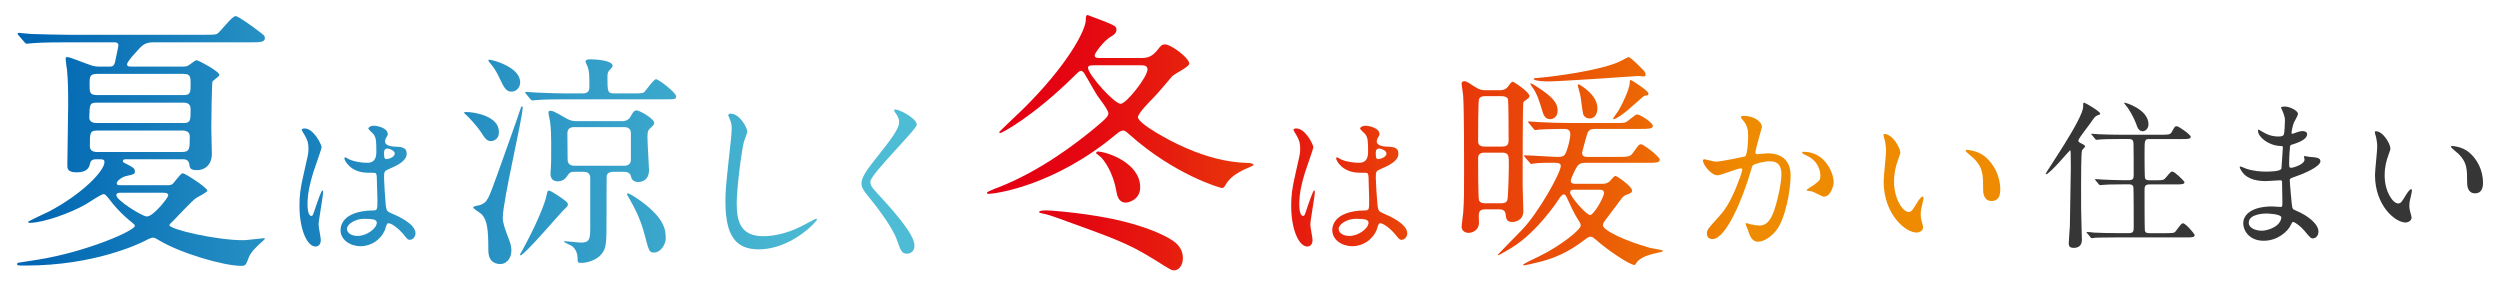
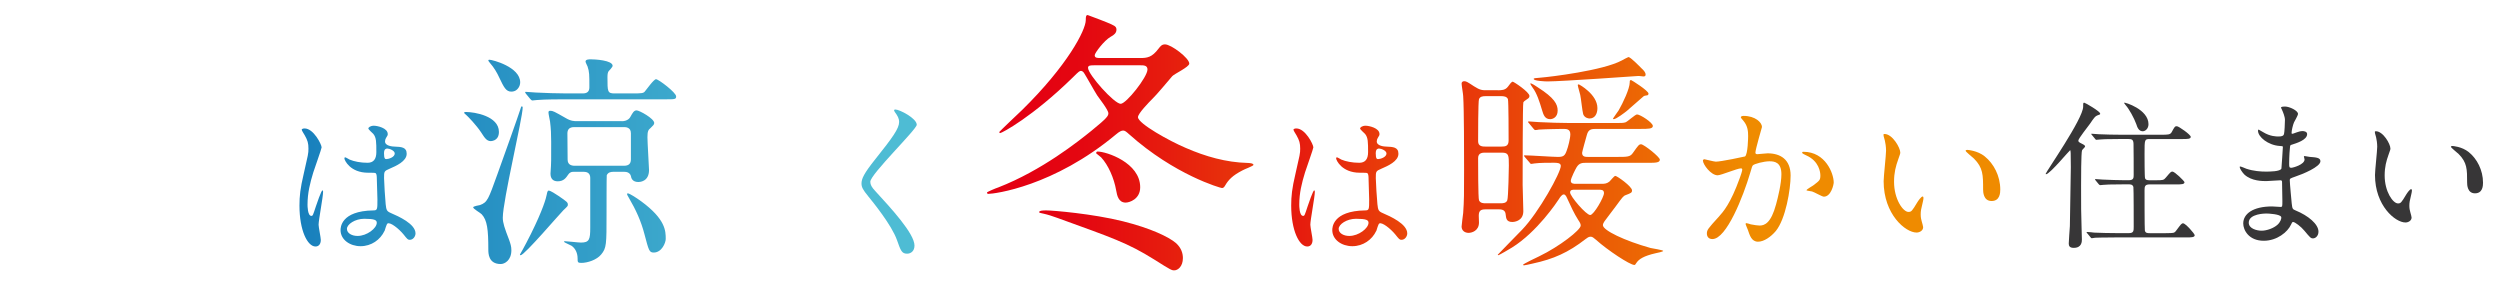
<svg xmlns="http://www.w3.org/2000/svg" xmlns:xlink="http://www.w3.org/1999/xlink" id="_レイヤー_1" viewBox="0 0 806.79 92.12">
  <defs>
    <style>.cls-1{fill:url(#_名称未設定グラデーション_183-4);}.cls-1,.cls-2,.cls-3,.cls-4,.cls-5,.cls-6,.cls-7,.cls-8,.cls-9,.cls-10,.cls-11{stroke-width:0px;}.cls-2{fill:url(#_名称未設定グラデーション_177-4);}.cls-3{fill:#373637;}.cls-4{fill:url(#_名称未設定グラデーション_177-2);}.cls-5{fill:url(#_名称未設定グラデーション_183-5);}.cls-6{fill:url(#_名称未設定グラデーション_177);}.cls-7{fill:url(#_名称未設定グラデーション_183-3);}.cls-8{fill:url(#_名称未設定グラデーション_177-5);}.cls-9{fill:url(#_名称未設定グラデーション_183-2);}.cls-10{fill:url(#_名称未設定グラデーション_177-3);}.cls-11{fill:url(#_名称未設定グラデーション_183);}</style>
    <linearGradient id="_名称未設定グラデーション_177" x1="-208.63" y1="354.31" x2="-72.41" y2="354.31" gradientTransform="translate(265.57 -294.25)" gradientUnits="userSpaceOnUse">
      <stop offset="0" stop-color="#0065b2" />
      <stop offset="1" stop-color="#4ebcd4" />
    </linearGradient>
    <linearGradient id="_名称未設定グラデーション_183" x1="116.29" y1="354.31" x2="259.26" y2="354.31" gradientTransform="translate(265.57 -294.25)" gradientUnits="userSpaceOnUse">
      <stop offset="0" stop-color="#e40012" />
      <stop offset=".11" stop-color="#e40711" />
      <stop offset=".26" stop-color="#e61b0e" />
      <stop offset=".45" stop-color="#e83c0a" />
      <stop offset=".67" stop-color="#ec6904" />
      <stop offset=".8" stop-color="#ef8b00" />
    </linearGradient>
    <linearGradient id="_名称未設定グラデーション_183-2" x1="105.53" y1="346.28" x2="345.65" y2="346.28" xlink:href="#_名称未設定グラデーション_183" />
    <linearGradient id="_名称未設定グラデーション_183-3" x1="105.53" y1="346.28" x2="345.65" y2="346.28" xlink:href="#_名称未設定グラデーション_183" />
    <linearGradient id="_名称未設定グラデーション_183-4" x1="105.53" y1="346.28" x2="345.65" y2="346.28" xlink:href="#_名称未設定グラデーション_183" />
    <linearGradient id="_名称未設定グラデーション_177-2" x1="-220.38" y1="346.43" x2="2.38" y2="346.43" xlink:href="#_名称未設定グラデーション_177" />
    <linearGradient id="_名称未設定グラデーション_177-3" x1="-220.38" y1="346.43" x2="2.38" y2="346.43" xlink:href="#_名称未設定グラデーション_177" />
    <linearGradient id="_名称未設定グラデーション_177-4" x1="-220.38" y1="346.43" x2="2.38" y2="346.43" xlink:href="#_名称未設定グラデーション_177" />
    <linearGradient id="_名称未設定グラデーション_177-5" x1="-256.77" y1="339.77" x2="-103.07" y2="339.77" xlink:href="#_名称未設定グラデーション_177" />
    <linearGradient id="_名称未設定グラデーション_183-5" x1="64.65" y1="340.31" x2="238.14" y2="340.31" xlink:href="#_名称未設定グラデーション_183" />
  </defs>
  <path class="cls-6" d="m103.53,77.43c0,1.14-.52,2.12-1.71,2.12-2.59,0-5.18-5.18-5.18-13.2,0-3.05.26-5.54,1.35-10.15,1.45-6.37,1.55-6.63,1.55-8.23,0-1.76-.26-2.64-1.19-4.3-.16-.31-.98-1.5-.98-1.81s.62-.41.93-.41c2.9,0,5.49,5.18,5.49,6.11,0,.41-2.28,6.78-2.69,8.08-1.04,3.42-1.86,6.63-1.86,10.41,0,.31,0,3.62,1.24,3.62.47,0,.52-.21,1.45-3.05.21-.67,1.76-5.18,2.12-5.18.21,0,.21.36.21.47,0,1.66-1.45,9.11-1.45,10.61,0,.78.72,4.19.72,4.92Zm20.55-2.9c-1.35,2.85-4.25,4.92-7.71,4.92s-6.47-2.12-6.47-5.18c0-.72,0-6.21,10.61-6.37,1.29,0,1.29-.36,1.29-3.57,0-.31-.16-5.8-.21-7.25,0-.31-.05-.93-.41-1.24-.1-.1-2.12-.1-2.38-.1-5.85,0-7.66-4.09-7.66-4.61,0-.16.05-.36.26-.36s1.19.62,1.4.72c1.45.62,3.57,1.04,5.8,1.04q2.85,0,2.85-3.42c0-3.26,0-4.71-.98-5.9-.21-.26-1.6-1.4-1.6-1.76,0-.31.67-.88,1.76-.88s4.5.72,4.5,2.69c0,.36-.05.47-.57,1.29-.16.26-.31.67-.31,1.09,0,1.55,2.69,1.66,3,1.66,2.28.1,3.99.16,3.99,2.33,0,2.43-3.47,3.93-5.38,4.76-1.92.83-1.92.88-1.92,3.11,0,1.14.36,6.99.52,8.39.21,1.92.36,2.28,1.66,2.85,2.54,1.09,7.97,3.52,7.97,6.58,0,.93-.73,2.07-1.86,2.07-.62,0-.78-.21-2.02-1.76-1.5-1.81-4.19-3.99-5.13-3.52-.36.16-.83,2.07-.98,2.43Zm-12.12-.67c0,1.4,1.6,2.28,3.42,2.28,3.05,0,6.21-2.49,6.21-4.25,0-.88-.72-1.29-4.04-1.29-2.95,0-5.59,1.76-5.59,3.26Zm11.96-24.49c0,1.97.41,1.97.78,1.97.73,0,2.69-.62,2.69-1.81,0-.93-1.71-1.6-2.43-1.6-.16,0-.41.05-.62.21-.21.16-.41.57-.41,1.24Z" />
  <path class="cls-3" d="m671.91,48.51c-.31.72-.31,9.58-.31,11.39,0,6.68,0,9.11.16,13.67,0,.47.1,3.52.1,3.68,0,.67,0,2.74-2.64,2.74-1.35,0-1.6-.67-1.6-1.4,0-.62.31-4.92.36-5.59.05-1.29.31-17.14.31-19,0-.16-.05-4.45-.05-4.56-.05-.88-.05-.93-.21-.93s-6.58,7.71-7.71,7.71c-.1,0-.16-.05-.16-.1,0-.52,12.11-17.81,12.11-21.69,0-1.19,0-1.29.36-1.29.26,0,5.13,2.8,5.13,3.52,0,.31-.1.31-.88.57-.73.26-1.09.78-2.43,2.74-.62.88-3.73,4.76-3.73,5.38,0,.41.1.52,1.35,1.14.41.21.98.52.78.88-.16.36-.72.72-.93,1.14Zm27.08,26.72c2.38,0,2.69.05,3.31-.83,1.55-2.07,1.71-2.33,2.23-2.33.78,0,3.73,3.37,3.73,3.83,0,.72-1.09.72-2.8.72h-22.78c-4.56,0-6.01.1-6.52.1-.21.05-.93.16-1.09.16-.21,0-.31-.16-.47-.36l-.98-1.19c-.21-.21-.26-.26-.26-.31,0-.1.1-.16.21-.16.36,0,1.97.16,2.28.21,2.54.1,4.66.16,7.09.16h4.14c1.5,0,1.5-.78,1.5-2.07,0-1.14,0-12.37-.1-12.79-.21-.88-1.04-.88-1.5-.88h-1.55c-4.56,0-6.06.1-6.58.16-.16,0-.93.1-1.09.1s-.26-.1-.47-.31l-.98-1.19q-.21-.26-.21-.36c0-.05.05-.1.16-.1.36,0,1.97.16,2.28.16,2.54.1,4.71.21,7.14.21h1.29c1.55,0,1.6-.72,1.6-1.71,0-1.4,0-9.58-.05-10.04-.05-1.35-.52-1.55-1.66-1.55h-2.64c-4.56,0-6.06.1-6.58.16-.16,0-.93.1-1.09.1-.21,0-.26-.1-.47-.36l-.98-1.19c-.21-.21-.21-.26-.21-.31,0-.1.05-.1.16-.1.36,0,1.97.16,2.28.16,2.54.1,4.66.16,7.09.16h13.1c2.07,0,2.85,0,3.31-.83.93-1.71,1.04-1.92,1.66-1.92s4.5,2.74,4.5,3.42c0,.72-1.04.72-2.74.72h-10.41c-1.76,0-1.76.05-1.76,4.76,0,.93,0,7.46.16,7.87.21.67.98.67,1.5.67h1.92c2.33,0,2.59,0,3.31-.88,1.45-1.71,1.6-1.92,2.12-1.92.72,0,3.88,3.11,3.88,3.42,0,.72-1.04.72-2.74.72h-8.49c-1.55,0-1.66.67-1.66,1.92,0,1.14,0,12.43.1,12.94.16.88.88.88,1.66.88h5.13Zm-5.64-35.15c0,1.4-.98,2.28-1.86,2.28-1.29,0-1.76-1.29-2.07-2.28-.72-2.02-2.38-4.97-3.37-6.06-.41-.47-.62-.83-.57-.88.16-.21,7.87,2.12,7.87,6.94Z" />
  <path class="cls-3" d="m736.48,35.52c-.05-.16-.36-.67-.36-.78,0-.36.98-.36,1.29-.36,1.4,0,4.19,1.29,4.19,2.38,0,.52-1.14,2.38-1.29,2.74-.36.83-.78,2.64-.78,3.37,0,.1,0,.31.21.31.16,0,.31-.05,1.45-.47.47-.16,1.19-.41,1.86-.41.52,0,1.5.16,1.5.98,0,1.92-3.52,2.95-4.97,3.42-.41.1-.52.16-.57.93-.05.16-.26,2.9-.26,5.02,0,1.19,0,1.5.67,1.5.57,0,4.3-1.04,4.3-2.69,0-.16-.21-.78-.21-.93s.16-.16.26-.16c.26,0,1.35.26,1.6.26,2.12.16,3.47.26,3.47,1.4,0,1.81-5.75,4.19-8.13,4.97-1.6.57-1.76.62-1.76,1.14,0,.98.57,6.94.62,7.46.21,1.71.21,1.92,1.29,2.33,4.04,1.66,7.35,4.4,7.35,6.83,0,1.35-.93,2.17-1.76,2.17-.73,0-.93-.26-2.8-2.49-1.04-1.29-3.05-2.8-3.62-2.8-.31,0-.41.26-.67.83-1.09,2.43-4.56,5.23-8.8,5.23-4.87,0-6.63-3.47-6.63-5.59,0-3.11,3.16-5.49,9.32-5.49.47,0,2.38.16,2.74.16.57,0,.57-.16.57-1.92,0-1.04-.05-4.5-.1-5.9,0-.47,0-.78-.52-.78-.72,0-3.83.26-4.5.26-1.19,0-4.81.05-7.15-2.12-.72-.72-1.5-1.97-1.5-2.38,0-.1,0-.21.16-.21.31,0,1.71.62,1.97.72,2.33.78,4.66.93,6.26.93,1.24,0,4.71,0,5.07-.98.05-.16.47-6.94.47-6.99,0-.26-.26-.26-1.09-.31-3.68-.26-6.94-2.9-6.94-4.92,0-.1.05-.36.21-.36.05,0,1.29.72,1.45.83,2.28,1.4,4.25,1.4,5.02,1.4,1.09,0,1.6-.26,1.71-.78.16-.52.31-3.47.31-4.56s-.67-2.64-.93-3.21Zm-5.23,33.39c-.1,0-5.54,0-5.54,2.95,0,1.97,2.69,2.59,4.14,2.59,1.71,0,3.93-.83,5.13-1.92.93-.83,1.4-2.07,1.19-2.54-.36-.88-3.99-1.09-4.92-1.09Z" />
  <path class="cls-3" d="m771.43,47.89c0,.41-.1.57-.62,2.07-.72,2.02-1.24,3.93-1.24,6.68,0,5.23,2.69,9.01,4.3,9.01.88,0,1.09-.26,2.64-2.85.31-.52,1.19-1.76,1.6-1.76.16,0,.26.21.26.41s-.1.88-.16,1.04c-.57,2.38-.67,2.85-.67,3.93,0,.88.16,1.55.31,2.07.16.57.41,1.45.41,1.71,0,1.04-1.09,1.6-1.97,1.6-3.31,0-9.84-5.44-9.84-15.32,0-1.45.72-7.82.72-9.16,0-1.04-.21-2.43-.36-3-.36-1.29-.41-1.45-.41-1.76,0-.16.21-.21.31-.21,2.38,0,4.71,4.14,4.71,5.54Zm25.27,1.19c2.64,2.12,4.61,5.8,4.61,9.89,0,.98-.1,3.42-2.59,3.42s-2.54-2.8-2.54-3.47c0-4.3,0-6.47-2.74-9.22-.41-.41-2.49-2.02-2.49-2.33,0-.16.21-.26.47-.26.05,0,3.05.16,5.28,1.97Z" />
  <path class="cls-11" d="m423.58,77.43c0,1.14-.52,2.12-1.71,2.12-2.59,0-5.18-5.18-5.18-13.2,0-3.05.26-5.54,1.35-10.15,1.45-6.37,1.55-6.63,1.55-8.23,0-1.76-.26-2.64-1.19-4.3-.16-.31-.98-1.5-.98-1.81s.62-.41.93-.41c2.9,0,5.49,5.18,5.49,6.11,0,.41-2.28,6.78-2.69,8.08-1.04,3.42-1.86,6.63-1.86,10.41,0,.31,0,3.62,1.24,3.62.47,0,.52-.21,1.45-3.05.21-.67,1.76-5.18,2.12-5.18.21,0,.21.36.21.47,0,1.66-1.45,9.11-1.45,10.61,0,.78.72,4.19.72,4.92Zm20.55-2.9c-1.35,2.85-4.25,4.92-7.71,4.92s-6.47-2.12-6.47-5.18c0-.72,0-6.21,10.61-6.37,1.29,0,1.29-.36,1.29-3.57,0-.31-.16-5.8-.21-7.25,0-.31-.05-.93-.41-1.24-.1-.1-2.12-.1-2.38-.1-5.85,0-7.66-4.09-7.66-4.61,0-.16.05-.36.26-.36s1.19.62,1.4.72c1.45.62,3.57,1.04,5.8,1.04q2.85,0,2.85-3.42c0-3.26,0-4.71-.98-5.9-.21-.26-1.6-1.4-1.6-1.76,0-.31.67-.88,1.76-.88s4.5.72,4.5,2.69c0,.36-.05.47-.57,1.29-.16.26-.31.67-.31,1.09,0,1.55,2.69,1.66,3,1.66,2.28.1,3.99.16,3.99,2.33,0,2.43-3.47,3.93-5.38,4.76-1.92.83-1.92.88-1.92,3.11,0,1.14.36,6.99.52,8.39.21,1.92.36,2.28,1.66,2.85,2.54,1.09,7.97,3.52,7.97,6.58,0,.93-.73,2.07-1.86,2.07-.62,0-.78-.21-2.02-1.76-1.5-1.81-4.19-3.99-5.13-3.52-.36.16-.83,2.07-.98,2.43Zm-12.12-.67c0,1.4,1.6,2.28,3.42,2.28,3.05,0,6.21-2.49,6.21-4.25,0-.88-.72-1.29-4.04-1.29-2.95,0-5.59,1.76-5.59,3.26Zm11.96-24.49c0,1.97.41,1.97.78,1.97.73,0,2.69-.62,2.69-1.81,0-.93-1.71-1.6-2.43-1.6-.16,0-.41.05-.62.21-.21.16-.41.57-.41,1.24Z" />
  <path class="cls-9" d="m483.36,29.13c1.17,0,2.41,0,3.28-1.17.51-.73,1.17-1.6,1.53-1.6s5.4,3.35,5.4,4.59c0,.36-.07.66-.8,1.09-.8.51-1.02.73-1.17,1.02-.22.44-.22,23.05-.22,26.62,0,1.17.22,7.15.22,8.46,0,3.43-3.35,3.5-3.5,3.5-1.97,0-2.04-1.17-2.19-2.33-.07-1.09-.58-1.75-2.12-1.75h-4.38c-1.46,0-2.19.36-2.19,2.04,0,.29.07,1.82.07,2.19,0,2.77-2.41,3.36-3.35,3.36-1.31,0-2.26-.8-2.26-2.04,0-.58.44-3.65.51-4.38.29-4.16.29-6.05.29-13.86,0-5.32,0-19.55-.29-23.85,0-.58-.51-3.43-.51-4.08,0-.51.44-.73.8-.73.66,0,.95.15,3.14,1.6,2.04,1.31,2.7,1.31,4.16,1.31h3.57Zm-3.94,1.9c-.8,0-1.75.07-2.12.95-.29.58-.29,11.96-.29,13.64s1.53,1.68,2.33,1.68h5.25c1.24,0,2.26-.15,2.26-1.97,0-1.53,0-12.69-.22-13.35-.36-.88-1.46-.95-2.12-.95h-5.11Zm4.96,34.57c.51,0,1.68,0,2.04-.95.36-.88.51-10.87.51-11.23,0-3.28,0-4.16-2.26-4.16h-5.4c-.73,0-2.26,0-2.26,1.75s0,12.98.29,13.64c.44.95,1.46.95,2.04.95h5.03Zm7.8-14.81c-.29-.36-.36-.44-.36-.51,0-.15.15-.15.29-.15,1.68,0,9.12.51,10.65.51,1.75,0,2.26-.36,2.84-2.04.44-1.09,1.17-3.94,1.17-5.25,0-1.75-1.24-1.75-2.41-1.75-.22,0-5.62.07-7.8.22-.15.07-.88.15-1.02.15-.29,0-.44-.15-.66-.44l-1.39-1.68c-.29-.36-.36-.36-.36-.51s.15-.15.29-.15c.51,0,2.77.22,3.21.22,3.57.15,6.56.29,9.99.29h14.81c1.68,0,2.48,0,3.14-.22.66-.22,3.14-2.55,3.72-2.55,1.02,0,5.11,2.63,5.11,3.72,0,.95-1.53.95-3.94.95h-14.22c-1.53,0-2.63,0-3.14,1.97-.22.8-1.53,5.4-1.53,5.76,0,1.31,1.09,1.31,1.97,1.31h9.19c3.43,0,4.38,0,5.25-1.31,1.75-2.48,1.97-2.77,2.63-2.77.88,0,6.05,4.08,6.05,4.96,0,1.02-1.46,1.02-3.87,1.02h-19.91c-1.17,0-2.26,0-3.14,1.53-.22.36-1.82,3.43-1.82,4.3,0,.95,1.09.95,1.53.95h8.31c.88,0,1.68,0,2.55-.66.36-.29,1.6-1.9,1.97-1.9.58,0,5.4,3.43,5.4,4.67,0,.73-.29.88-2.04,1.53-.8.29-1.02.66-3.28,3.72-.95,1.31-2.63,3.43-3.57,4.74-.22.36-.51.8-.51,1.24,0,1.68,7,5.03,15.39,7.37.66.15,4.08.66,4.08.95,0,.22-1.97.66-2.41.73-3.87.88-5.4,1.9-6.2,3.06-.44.66-.44.73-.73.73-1.39,0-8.61-4.74-12.33-8.1-.8-.66-1.17-1.02-1.75-1.02-.66,0-1.09.36-1.68.8-5.54,4.3-10.28,6.42-17.07,7.88-.95.22-2.55.58-2.84.58-.07,0-.22-.15-.22-.22,0-.22,4.67-2.48,5.18-2.7,6.64-3.21,13.42-8.53,13.42-9.92,0-.58-.22-.95-.8-1.82-1.31-2.04-2.41-4.45-3.65-7.15-.15-.36-.51-1.09-1.02-1.09-.58,0-1.24.95-1.53,1.46-.66,1.02-7.07,10.65-15.17,15.68-.51.36-4.23,2.48-4.38,2.48-.07,0-.22-.07-.22-.15s6.64-6.78,7.88-8.1c5.4-5.62,12.47-18.45,12.47-20.57,0-1.02-1.31-1.02-2.33-1.02-1.68,0-4.52,0-6.13.22-.15,0-.88.15-1.02.15-.29,0-.44-.15-.66-.51l-1.39-1.6Zm4.08-22.61c5.4,3.43,6.42,5.47,6.42,7.51,0,2.19-1.6,2.77-2.41,2.77-1.75,0-2.19-1.46-2.63-2.92-.8-2.7-1.68-5.47-3.06-7.29-.07-.15-.8-1.09-.73-1.31.15-.29,2.12,1.02,2.41,1.24Zm3.14-1.9c-.66,0-4.45-.15-4.45-.8,0-.22.29-.29,2.41-.44,2.77-.22,19.98-2.26,26.04-5.54.22-.15,2.04-1.09,2.12-1.09.66,0,3.43,2.84,4.23,3.65.73.66,1.31,1.31,1.31,2.04,0,.29-.15.58-.66.58-.29,0-1.6-.22-1.82-.15-.07,0-24.58,1.75-29.17,1.75Zm8.75,34.94c-.58,0-1.46,0-1.46.88,0,1.24,5.18,7.29,6.49,7.29,1.17,0,4.45-5.76,4.45-7.07,0-1.09-.88-1.09-1.53-1.09h-7.95Zm1.02-33.77c0-.15.15-.22.36-.22.07,0,5.98,3.21,5.98,7.66,0,1.82-.8,3.35-2.55,3.35-.29,0-1.6-.15-2.04-1.39-.29-.95-.73-5.32-.95-6.2-.07-.51-.8-2.7-.8-3.21Zm16.05,8.17c-.8.66-3.65,2.84-4.45,2.84-.07,0-.22-.07-.22-.22,0-.07,1.53-2.19,1.82-2.63,1.39-2.41,3.57-7,3.57-9.04,0-.44,0-.73.44-.73.15,0,5.62,3.43,5.62,4.38,0,.51-.44.58-.66.58-.36.07-.66.07-.95.29-.51.44-4.3,3.79-5.18,4.52Z" />
  <path class="cls-7" d="m549.55,51.84c0-.22.22-.45.5-.45.17,0,3.08.78,3.69.78,1.62,0,9.28-1.62,9.4-1.68.95-.67,1.01-6.32,1.01-6.6,0-1.45-.11-3.13-1.4-4.75-.84-1.01-.95-1.12-.95-1.29,0-.39.67-.45.89-.45,3.75,0,5.93,2.13,5.93,3.58,0,.11-2.12,7.21-2.12,8.28,0,.34.22.5.62.5.28,0,2.85-.28,3.3-.28,4.19,0,7.44,2.01,7.44,7.16,0,4.42-1.57,14.04-4.81,17.95-1.57,1.85-3.8,3.41-5.7,3.41-2.12,0-2.68-2.07-3.3-3.86-.11-.28-.73-1.73-.73-1.85,0-.17.11-.28.28-.28.22,0,1.23.34,1.4.39,1.12.22,2.24.39,2.85.39,1.62,0,3.69-.78,5.31-6.82.62-2.24,1.73-6.77,1.73-9.73,0-3.91-2.24-4.19-3.86-4.19-1.79,0-4.98.84-5.37,1.34-.22.28-.28.5-.84,2.4-2.24,7.61-7.66,21.36-12.19,21.36-1.23,0-1.79-.78-1.79-1.79,0-1.17.39-1.62,3.75-5.31,1.51-1.68,3.86-4.25,6.88-12.64.22-.56.78-2.24.78-2.63,0-.17-.06-.45-.39-.45-1.23,0-6.43,2.24-7.55,2.24-2.18,0-4.75-3.52-4.75-4.75Zm39.03,11.63c-.56,0-3.13-1.51-3.8-1.68-.28-.11-1.79-.22-1.79-.39,0-.34,1.85-1.29,2.18-1.57,2.07-1.57,2.29-1.73,2.29-3.24,0-.95-.39-4.59-4.53-6.43-.45-.22-1.34-.62-1.34-.84,0-.34.22-.34.39-.34,7.16,0,9.79,7.05,9.79,9.9,0,.67-.84,4.59-3.19,4.59Z" />
  <path class="cls-1" d="m613.25,49.21c0,.45-.11.61-.67,2.24-.78,2.18-1.34,4.25-1.34,7.21,0,5.65,2.91,9.73,4.64,9.73.95,0,1.17-.28,2.85-3.08.34-.56,1.29-1.9,1.73-1.9.17,0,.28.22.28.45s-.11.95-.17,1.12c-.62,2.57-.73,3.08-.73,4.25,0,.95.17,1.68.34,2.24.17.61.45,1.57.45,1.85,0,1.12-1.17,1.73-2.12,1.73-3.58,0-10.63-5.87-10.63-16.55,0-1.57.78-8.44.78-9.9,0-1.12-.22-2.63-.39-3.24-.39-1.4-.45-1.57-.45-1.9,0-.17.22-.22.34-.22,2.57,0,5.09,4.47,5.09,5.98Zm27.29,1.29c2.85,2.29,4.98,6.26,4.98,10.68,0,1.06-.11,3.69-2.8,3.69s-2.74-3.02-2.74-3.75c0-4.64,0-6.99-2.96-9.95-.45-.45-2.68-2.18-2.68-2.52,0-.17.22-.28.5-.28.06,0,3.3.17,5.7,2.12Z" />
  <path class="cls-4" d="m158.39,45.54c-1.31,0-1.97-1.02-3.14-2.84-1.53-2.33-4.3-5.18-4.74-5.54-.66-.58-.73-.66-.73-.73,0-.29.36-.29.58-.29,2.77,0,10.65,1.31,10.65,6.42,0,1.46-.58,2.26-1.46,2.7-.36.15-.8.29-1.17.29Zm-.8,34.94c0-6.42-.36-9.41-2.12-11.31-.36-.44-2.77-1.75-2.77-2.26,0-.36,1.9-.66,2.19-.73,2.41-.88,2.7-1.82,5.62-9.92,1.46-4.01,6.86-19.18,7.37-20.86q.29-1.09.51-1.09c.22,0,.29.29.29.36,0,3.43-6.42,30.05-6.42,35.59,0,1.68.58,3.36,2.04,7.15.44,1.24.73,2.11.73,3.35,0,3.28-2.19,4.45-3.43,4.45-4.01,0-4.01-3.5-4.01-4.74Zm7.44-50.91c-1.75,0-2.41-1.39-3.94-4.59-.66-1.46-1.68-3.21-2.92-4.6-.15-.22-.58-.66-.58-.88s.29-.22.36-.22c.95,0,9.92,2.33,9.92,7.29,0,1.39-.95,2.55-1.9,2.84-.36.15-.66.15-.95.15Zm18.23,36.47c0,.44-.07.51-1.46,1.82-.95.88-12.55,14.51-13.79,14.51-.15,0-.22-.07-.22-.22,1.24-2.12,2.99-5.54,3.57-6.71,3.87-7.8,4.89-11.52,5.11-12.76.07-.44.22-1.17.58-1.17.66,0,2.33,1.17,3.14,1.68,2.77,1.9,3.06,2.12,3.06,2.84Zm20.86-35.89c2.92,0,3.5-.07,3.94-.58.58-.66,2.92-4.01,3.65-4.01.8,0,6.49,4.3,6.49,5.54,0,.95-.36.95-3.57.95h-32.09c-1.6,0-6.64,0-9.19.22-.22,0-1.31.15-1.53.15s-.36-.15-.66-.44l-1.39-1.68q-.29-.36-.29-.51c0-.15.07-.15.22-.15.51,0,2.77.22,3.21.22,3.35.15,6.64.29,9.99.29h5.18c1.53,0,2.12-.73,2.12-1.97,0-4.16,0-4.96-.58-6.71-.07-.22-.66-1.31-.66-1.6,0-.73,1.17-.73,1.68-.73,1.31,0,7.07.29,7.07,2.11,0,.36-1.09,1.53-1.31,1.75-.22.36-.36.8-.36,1.9,0,4.67,0,5.25,2.26,5.25h5.83Zm-3.5,8.97c1.97,0,2.7-1.09,2.92-1.6.58-1.02,1.02-1.9,1.9-1.9s5.69,2.63,5.69,4.08c0,.51-.44.88-1.17,1.6-.73.58-1.02,1.02-1.02,2.99,0,1.68.51,9.7.51,10.58,0,3.79-3.06,3.87-3.43,3.87-2.04,0-2.33-1.39-2.41-1.9-.07-.36-.51-1.39-2.04-1.39h-3.72c-.73,0-1.6.15-2.04,1.09-.07.29-.07,11.6-.07,12.4,0,9.99,0,11.09-1.75,13.2-1.46,1.75-4.38,2.7-6.42,2.7-1.17,0-1.17-.29-1.17-1.46,0-1.6-.66-3.21-1.97-4.08-.36-.22-2.41-1.09-2.41-1.24,0-.22.22-.22.29-.22.73,0,4.3.44,5.18.44,2.7,0,2.99-1.02,2.99-4.81v-16.05c0-1.24-.66-1.97-2.04-1.97h-3.36c-.51,0-1.09,0-1.75.95-.66.95-1.39,2.11-3.35,2.11-1.6,0-2.33-.95-2.33-2.48,0-.36.07-1.6.15-2.41.07-.8.07-1.53.07-7.88,0-2.33-.07-4.16-.36-6.49-.07-.44-.51-2.48-.51-2.92s.15-.58.58-.58c.88,0,1.24.22,4.96,2.33,1.68,1.02,2.77,1.02,3.72,1.02h14.37Zm-15.32,1.9c-1.6,0-2.19.8-2.19,2.04,0,1.31.07,7.22.07,8.46,0,1.6,1.17,1.97,2.26,1.97h15.97c1.53,0,2.19-.73,2.19-2.04v-8.46c0-1.97-1.75-1.97-2.19-1.97h-16.12Zm25.67,40.48c-1.46,0-1.6-.66-2.99-5.91-1.09-4.23-2.77-7.88-5.03-11.74-.44-.8-.58-.95-.58-1.24,0-.15.15-.22.29-.22.36,0,2.55,1.31,4.23,2.55,7.95,5.83,7.95,9.63,7.95,12.18,0,1.17-1.24,4.38-3.87,4.38Z" />
-   <path class="cls-10" d="m241.16,42.5c0,.56-.95,2.68-1.06,3.13-.78,2.85-2.35,15.21-2.35,19.91,0,5.65,1.06,10.68,8.56,10.68,2.74,0,6.77-.56,11.74-2.91.84-.39,5.09-2.74,5.31-2.74s.28.17.28.28c0,.62-8.28,9.62-18.79,9.62-7.27,0-10.74-4.19-10.74-15.44,0-3.47.11-4.59,1.29-15.55.22-1.85.73-6.43.73-8,0-1.01-.17-1.96-.5-2.74-.06-.17-.62-1.45-.62-1.51,0-.39.45-.56.78-.56,2.91,0,5.37,4.53,5.37,5.82Z" />
  <path class="cls-2" d="m288.97,35.34c1.34,0,6.88,2.85,6.88,4.92,0,1.51-14.99,15.99-14.99,18.4,0,.95.45,1.79,1.68,3.08,4.98,5.42,12.58,13.65,12.58,17.5,0,1.85-1.23,2.63-2.4,2.63-1.73,0-2.07-1.06-3.24-4.36-1.73-4.92-7.83-12.36-9.28-14.15-1.73-2.12-2.18-2.96-2.18-4.14,0-1.51.73-3.19,4.53-7.94,5.54-6.93,7.61-9.84,7.61-11.91,0-1.17-.5-2.01-1.4-3.24-.17-.28-.28-.5-.17-.67.06-.11.22-.11.39-.11Z" />
-   <path class="cls-8" d="m53.49,59.79c.72,0,1.44,0,1.98-.27.63-.27,2.7-3.6,3.51-3.6s7.93,4.68,7.93,5.58c0,.63-3.24,2.07-3.78,2.52-1.17.81-5.94,5.94-7.02,7.02-.81.81-1.44,1.35-1.44,1.62,0,1.35,15.04,4.86,23.87,4.86.99,0,6.12-.63,6.48-.63.09,0,.45-.09.45.09,0,.09-.09.27-.27.45-2.79,2.52-4.23,3.87-4.95,5.76-.9,2.34-.99,2.61-2.43,2.61-5.49,0-19.36-3.96-26.57-8.29-1.17-.72-1.53-.81-1.98-.81-.54,0-1.98.72-2.97,1.26-1.53.72-15.85,7.74-38,7.74-2.52,0-2.79,0-2.79-.54,0-.18.18-.27.36-.36.9-.18,5.31-.81,6.3-.99,15.76-2.52,31.34-9.37,31.34-10.9,0-.36-.09-.45-.99-1.17-3.6-2.88-5.85-5.58-7.2-7.38-1.26-1.53-1.35-1.71-1.98-1.71s-4.68,2.7-5.58,3.24c-4.95,2.88-13.87,6.03-18.19,6.03-.18,0-.54-.09-.54-.27,0-.27,5.76-2.88,6.84-3.42,11.17-5.94,17.83-13.24,17.83-15.85,0-.99-.27-.99-2.88-.99-.9,0-1.53.45-1.71,1.17-.27,1.44-.9,3.06-4.32,3.06-3.06,0-3.06-1.26-3.06-2.34,0-2.79.27-16.48.27-19.54,0-5.58-.09-7.65-.36-11.08-.09-.54-.45-3.06-.45-3.6s.09-.63.63-.63c.81,0,6.21,2.25,7.48,2.61.36.18,1.62.45,2.43.45h3.42c.99,0,1.62,0,1.98-1.53.18-.81,1.08-4.95,1.08-5.31,0-.99-.9-.99-1.35-.99h-14.95c-2.16,0-8.2,0-11.35.27-.27,0-1.62.18-1.89.18-.36,0-.54-.27-.81-.54l-1.8-2.07c-.27-.27-.36-.54-.36-.63,0-.18.18-.27.36-.27.54,0,3.24.36,3.87.36,2.61.09,9.46.27,12.43.27h43.32c2.07,0,3.69,0,4.32-.27,1.08-.54,4.77-5.76,6.03-5.76.9,0,5.94,3.69,7.2,4.68,2.07,1.53,2.25,1.71,2.25,2.43,0,1.35-1.62,1.35-4.77,1.35h-31.16c-1.35,0-2.79.18-4.14,1.53-.99,1.08-4.41,4.59-4.41,5.58,0,.72.72.72,1.62.72h16.48c.63,0,1.17-.09,1.53-.27.45-.18,2.34-1.8,2.79-1.8.54,0,7.38,3.6,7.38,4.77,0,.45-1.98,1.71-2.25,2.16-.18.45-.36,12.97-.36,14.68,0,.72.18,8.11.18,8.56,0,3.78-2.43,5.31-4.68,5.31s-2.43-.54-2.61-1.98c-.27-1.53-1.44-1.53-2.43-1.53h-18.01c-.27,0-.99,0-.99.63,0,.36.09.36.99.81,2.16,1.08,2.88,1.44,2.88,2.52,0,.81-.27.9-2.7,1.44-1.44.27-3.15,1.62-3.15,2.34,0,.63.63.63.99.63h14.86Zm-22.33-26.66c-2.25,0-2.25.72-2.34,4.86,0,1.71,1.98,1.71,2.43,1.71h28.01c2.25,0,2.25-.9,2.25-4.32,0-.9-.09-2.25-2.25-2.25h-28.1Zm.18-9.28c-2.43,0-2.43.99-2.43,3.42s0,3.42,2.43,3.42h27.92c2.25,0,2.25-.99,2.25-3.42s0-3.42-2.25-3.42h-27.92Zm.09,18.28c-2.43,0-2.43.72-2.43,5.04,0,1.53,1.17,1.89,2.43,1.89h27.2c2.61,0,2.61-.99,2.61-4.95,0-1.17-.54-1.98-2.43-1.98h-27.38Zm7.38,20.08c-.36,0-1.26,0-1.26.81,0,1.62,8.38,6.84,9.82,6.84,2.25,0,6.93-6.21,6.93-6.75,0-.9-.99-.9-1.62-.9h-13.87Z" />
  <path class="cls-5" d="m367.87,18.73c2.34,0,3.87-.18,6.03-3.06.63-.81,1.08-1.35,2.07-1.35,1.98,0,7.83,4.41,7.83,6.21,0,1.08-4.86,3.33-5.49,4.05-.99,1.17-5.31,6.3-6.3,7.2-1.26,1.26-4.77,4.86-4.77,6.03,0,2.07,10.27,7.75,15.4,9.91,6.39,2.79,13.06,4.68,19.9,4.86.54,0,1.98.09,1.98.63,0,.36-3.06,1.44-3.6,1.8-3.15,1.62-4.5,3.06-5.49,4.77-.36.63-.63.9-1.08.9s-15.31-4.23-29.99-17.38c-.9-.81-1.35-1.17-1.89-1.17s-1.17.27-2.34,1.26c-20.08,16.75-39.17,19.18-41.25,19.18-.18,0-.36-.18-.36-.45,0-.18,2.97-1.44,3.6-1.62,14.14-5.49,25.94-14.95,30.08-18.28,5.22-4.23,5.49-4.86,5.49-5.67,0-1.08-3.06-4.95-3.6-5.76-.72-1.08-3.78-6.57-4.23-7.2-.09-.18-.54-.72-.99-.72s-.72.18-2.61,2.07c-13.06,12.79-22.96,18.01-23.5,18.01-.18,0-.27-.18-.27-.36,0-.09,6.3-6.12,7.38-7.11,14.59-14.32,20.53-25.76,20.53-29,0-1.17.09-1.62.63-1.62,2.97,1.08,5.22,1.98,6.12,2.34,2.34.99,3.15,1.26,3.15,2.34s-.72,1.71-1.89,2.34c-2.07,1.17-5.13,5.22-5.13,5.94,0,.9.81.9,1.8.9h12.79Zm-31.43,50.16c-.99-.18-1.08-.27-1.08-.45,0-.45.99-.54,2.25-.54,2.16,0,15.04,1.08,24.77,3.51,9.01,2.25,14.77,5.04,17.11,7.02,1.8,1.62,2.25,3.42,2.25,4.86,0,2.7-1.62,3.96-2.79,3.96-.81,0-1.08-.09-6.48-3.51-8.65-5.4-13.6-7.02-31.25-13.42-1.8-.63-2.79-.99-4.77-1.44Zm16.75-47.82c-1.17,0-2.07,0-2.07.81,0,2.16,8.47,11.62,10.54,11.62,1.8,0,8.65-8.65,8.65-11.08,0-1.35-1.26-1.35-2.25-1.35h-14.86Zm.54,28.37c0-.18.18-.54.45-.54,2.88,0,13.78,3.6,13.78,11.53,0,3.87-3.51,4.95-4.68,4.95-2.34,0-2.79-2.34-3.06-3.87-.72-4.14-2.61-8.29-4.86-10.72-.27-.27-1.62-1.26-1.62-1.35Z" />
</svg>